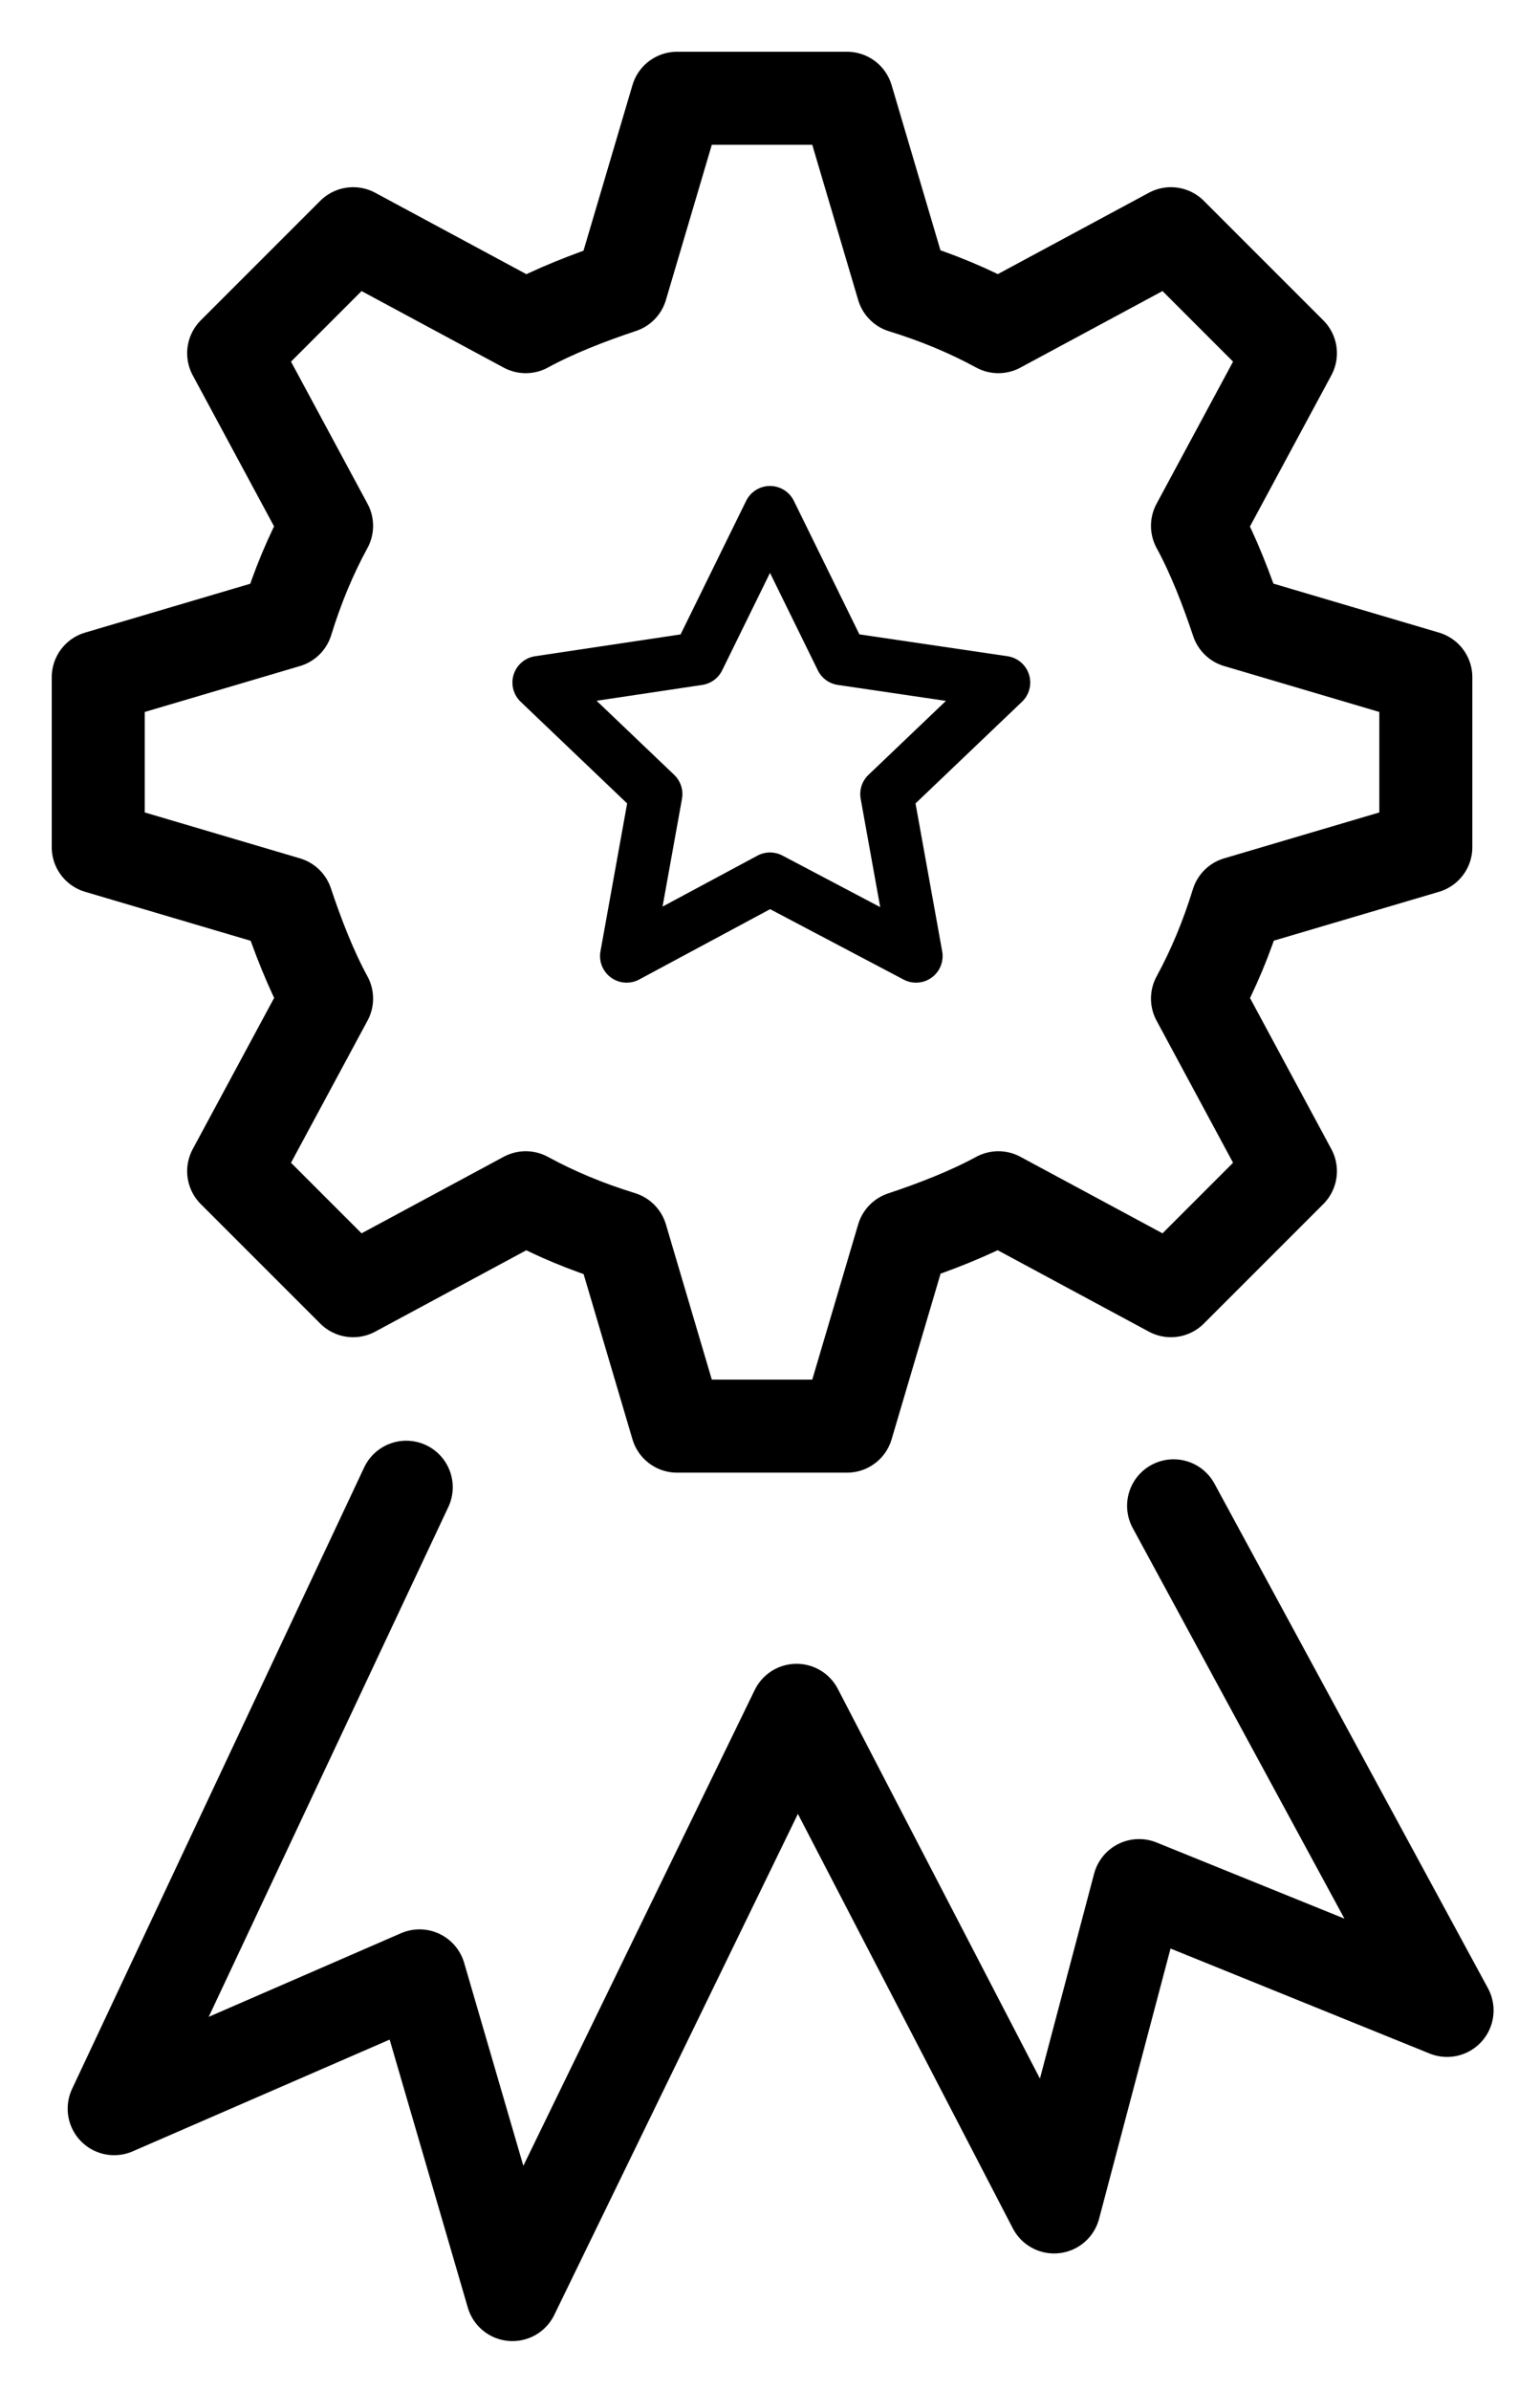
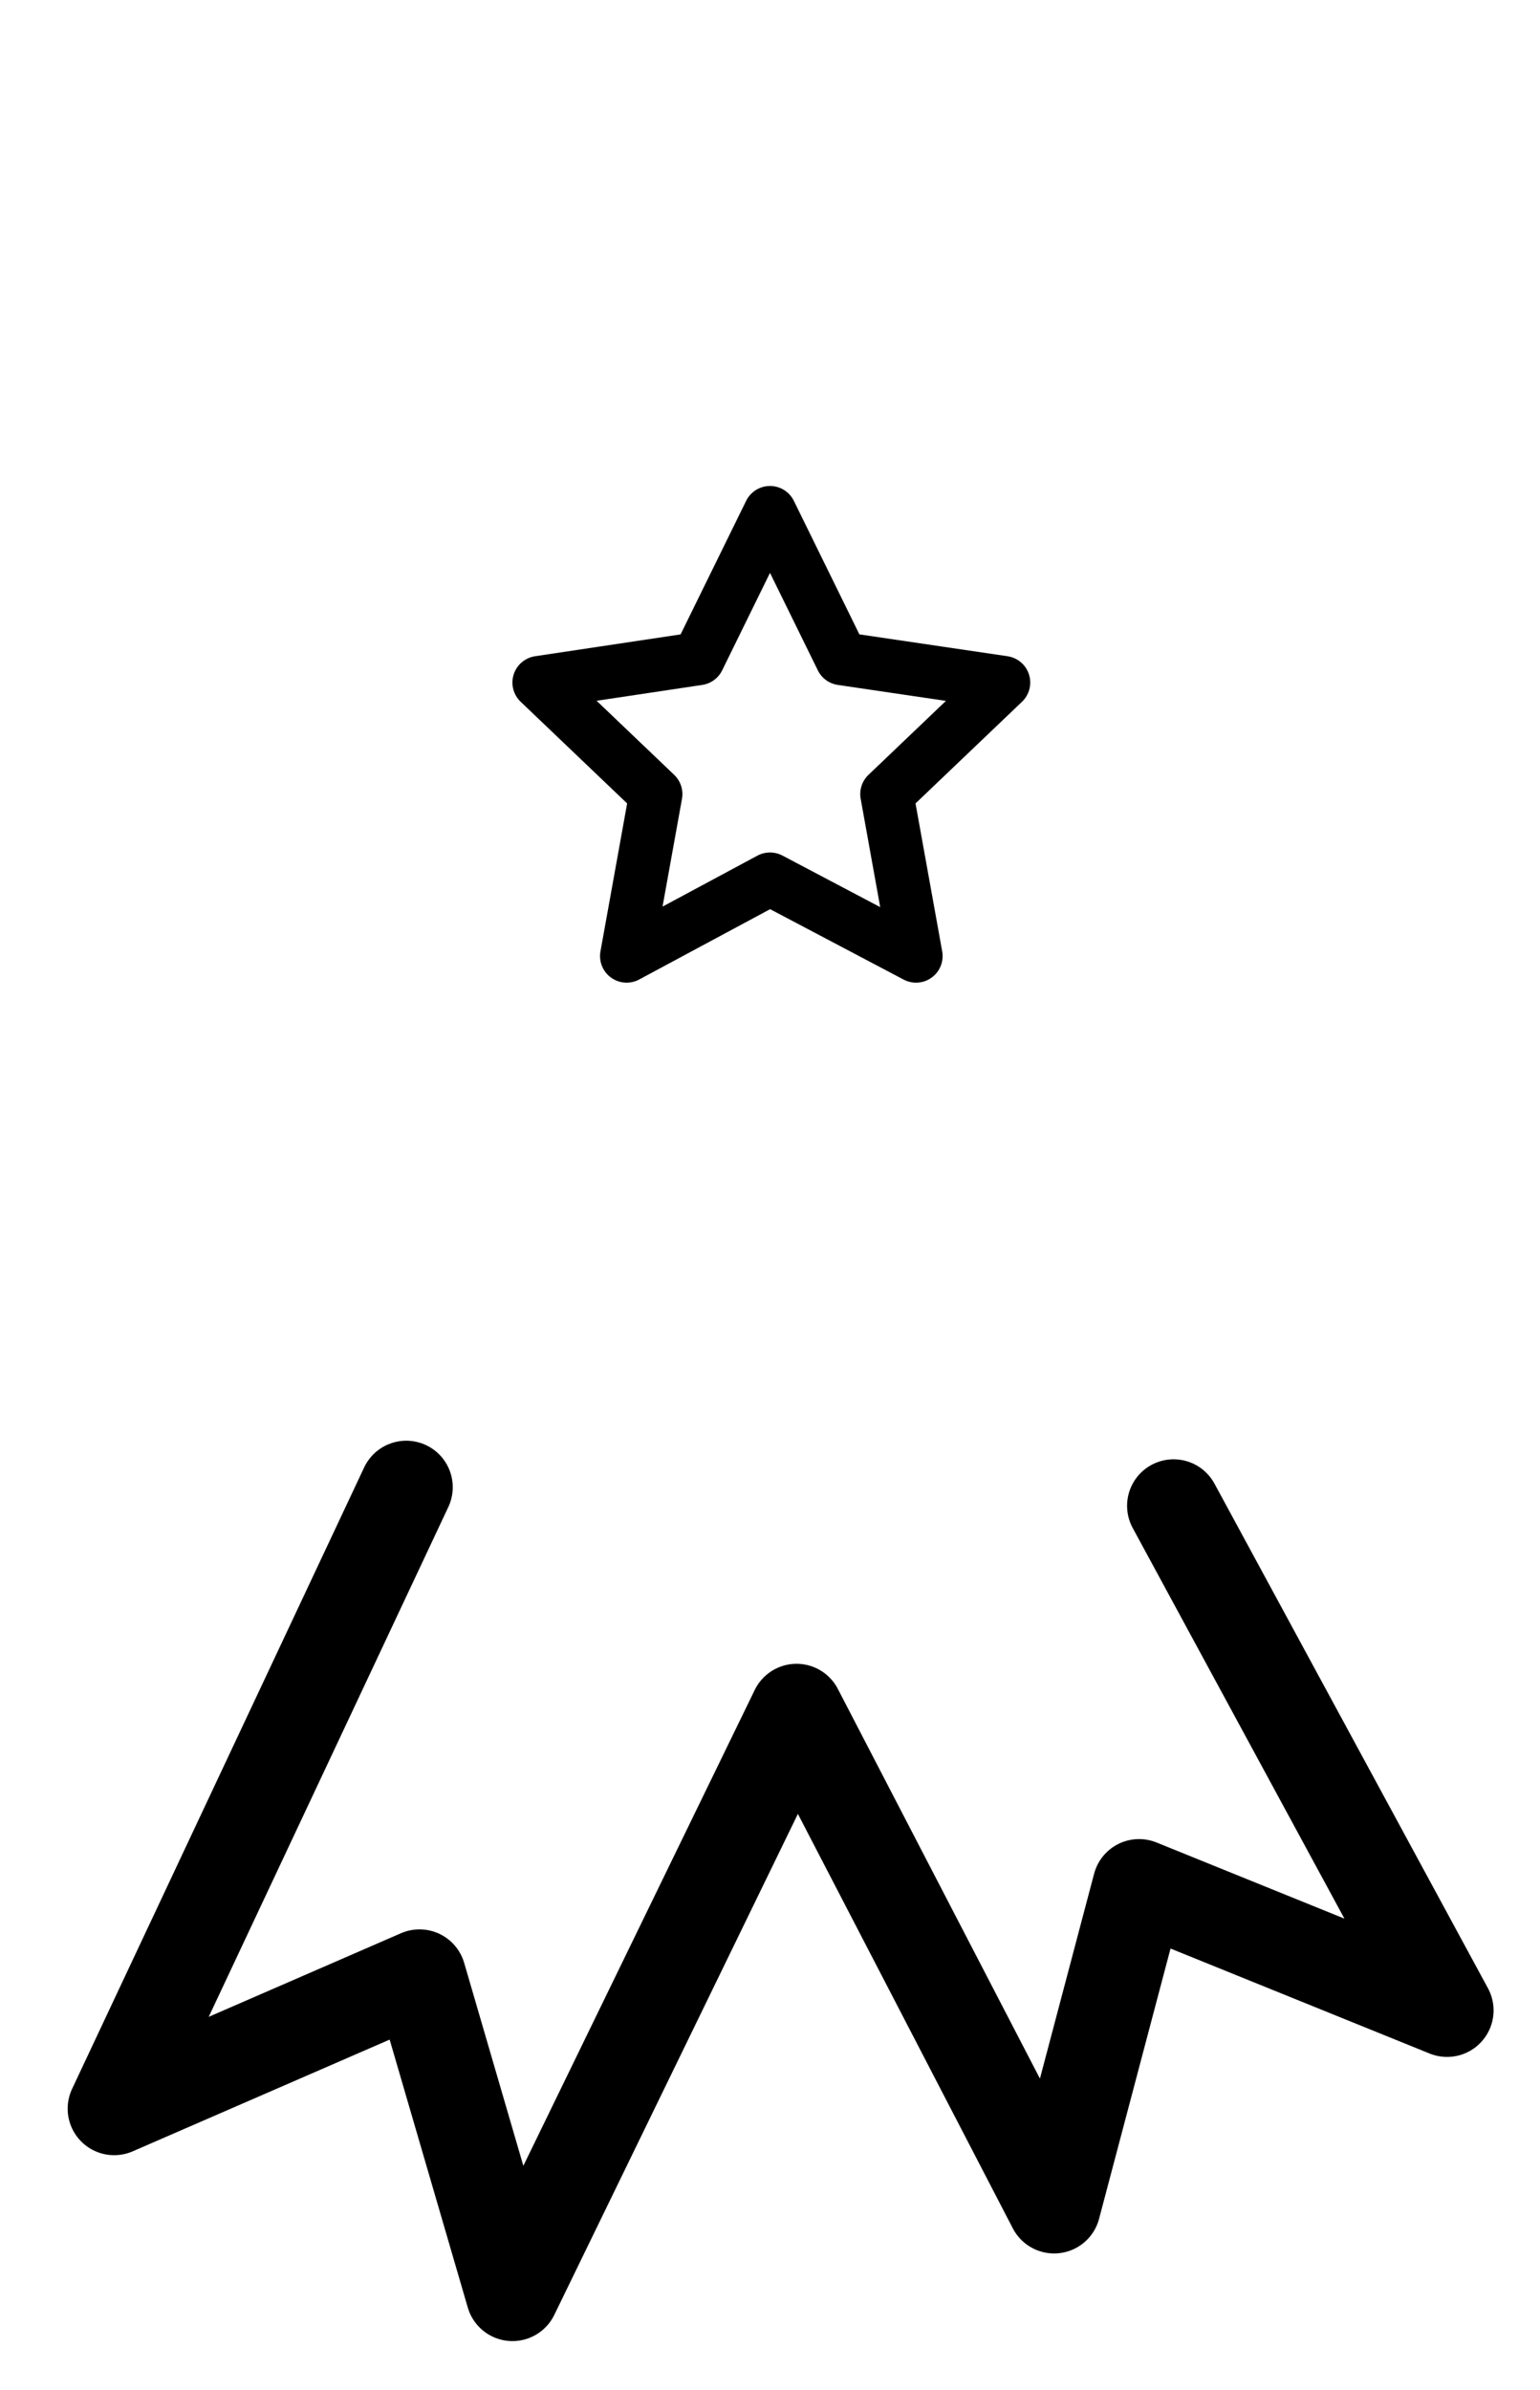
<svg xmlns="http://www.w3.org/2000/svg" version="1.1" id="Layer_1" x="0px" y="0px" viewBox="0 0 58 90" style="enable-background:new 0 0 58 90;" xml:space="preserve">
  <style type="text/css">
	.st0{fill:none;stroke:#000000;stroke-width:3.503;stroke-linecap:round;stroke-linejoin:round;stroke-miterlimit:10;}
	.st1{fill:none;stroke:#000000;stroke-width:3.503;stroke-linejoin:round;stroke-miterlimit:10;}
	.st2{fill:none;stroke:#000000;stroke-width:2.002;stroke-linejoin:round;stroke-miterlimit:10;}
</style>
  <path class="st0" d="M44.2,56.7l10.3,19L42.9,71l-3.2,12.1l-9.7-18.7L19.3,86.4l-3.5-12l-11.5,5l11-23.4" />
-   <path class="st1" d="M46.6,34c-0.4,1.3-0.9,2.5-1.5,3.6l3.5,6.5l-4.5,4.5l-6.5-3.5c-1.1,0.6-2.4,1.1-3.6,1.5l-2.1,7.1h-6.4l-2.1-7.1  c-1.3-0.4-2.5-0.9-3.6-1.5l-6.5,3.5l-4.5-4.5l3.5-6.5c-0.6-1.1-1.1-2.4-1.5-3.6l-7.1-2.1v-6.4l7.1-2.1c0.4-1.3,0.9-2.5,1.5-3.6  l-3.5-6.5l4.5-4.5l6.5,3.5c1.1-0.6,2.4-1.1,3.6-1.5l2.1-7.1h6.4l2.1,7.1c1.3,0.4,2.5,0.9,3.6,1.5l6.5-3.5l4.5,4.5l-3.5,6.5  c0.6,1.1,1.1,2.4,1.5,3.6l7.1,2.1v6.4L46.6,34z" />
  <polygon class="st2" points="29,19.3 31.7,24.8 37.8,25.7 33.4,29.9 34.5,36 29,33.1 23.6,36 24.7,29.9 20.3,25.7 26.3,24.8 " />
</svg>